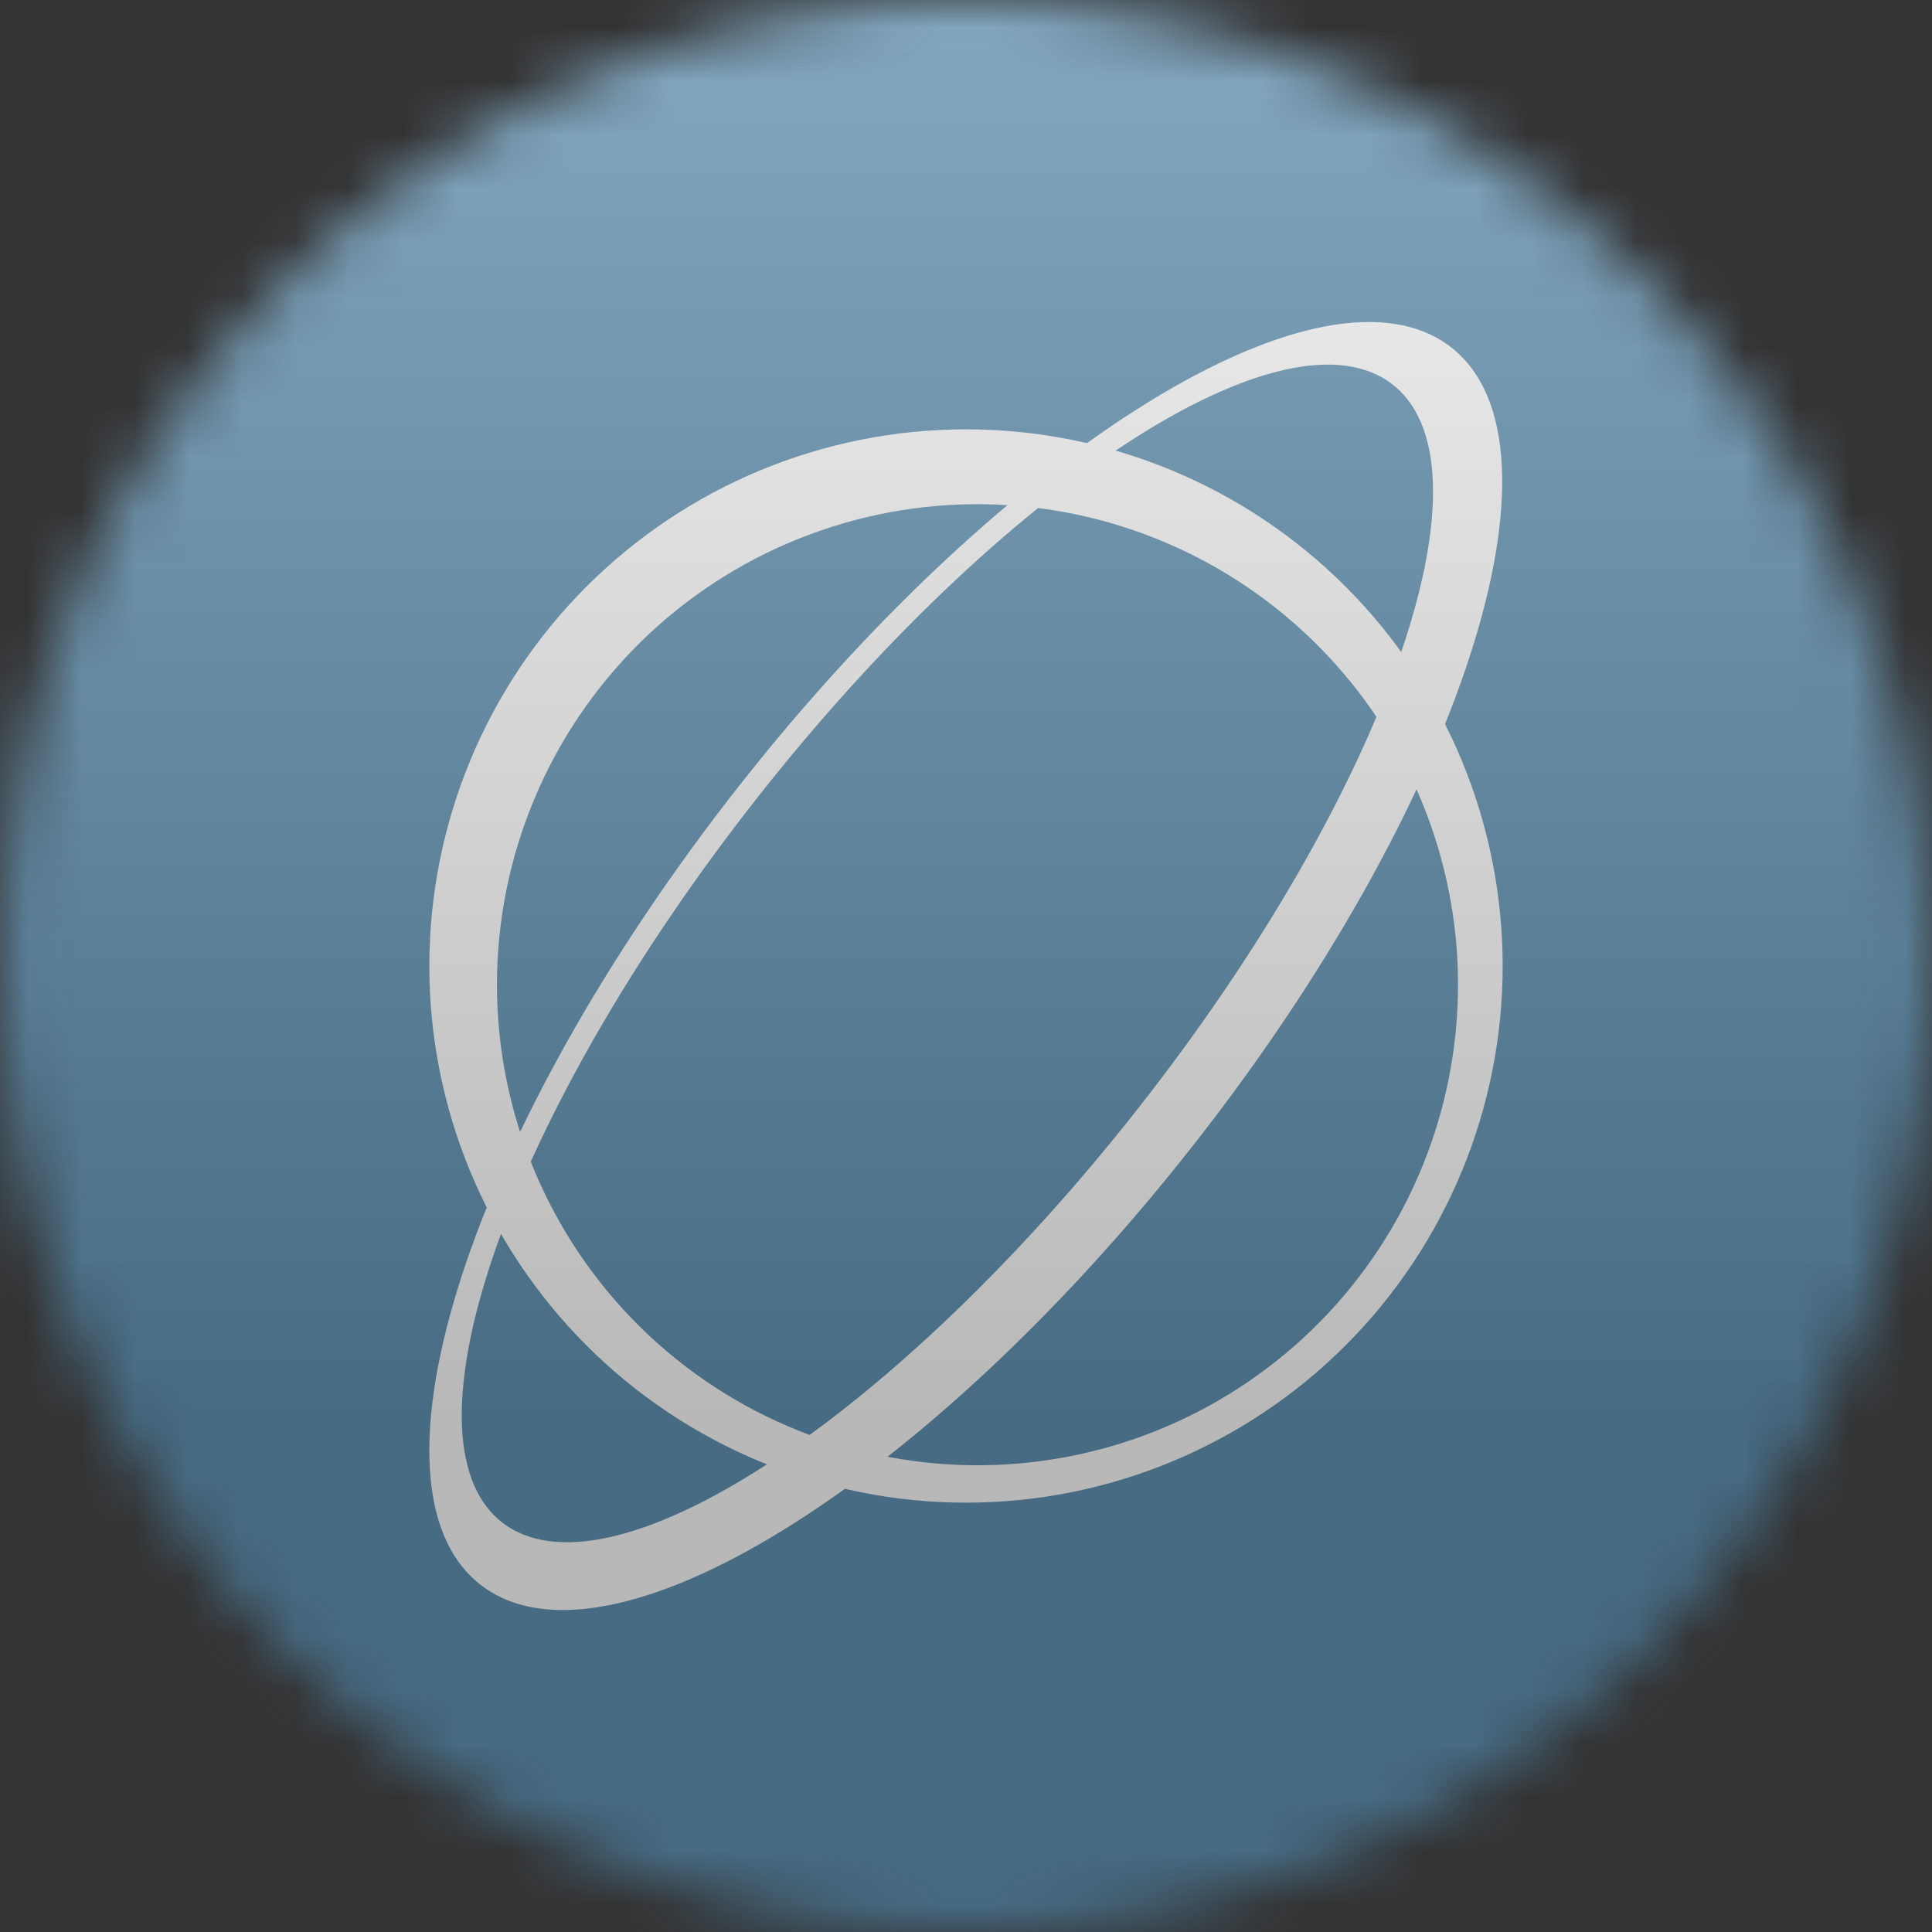
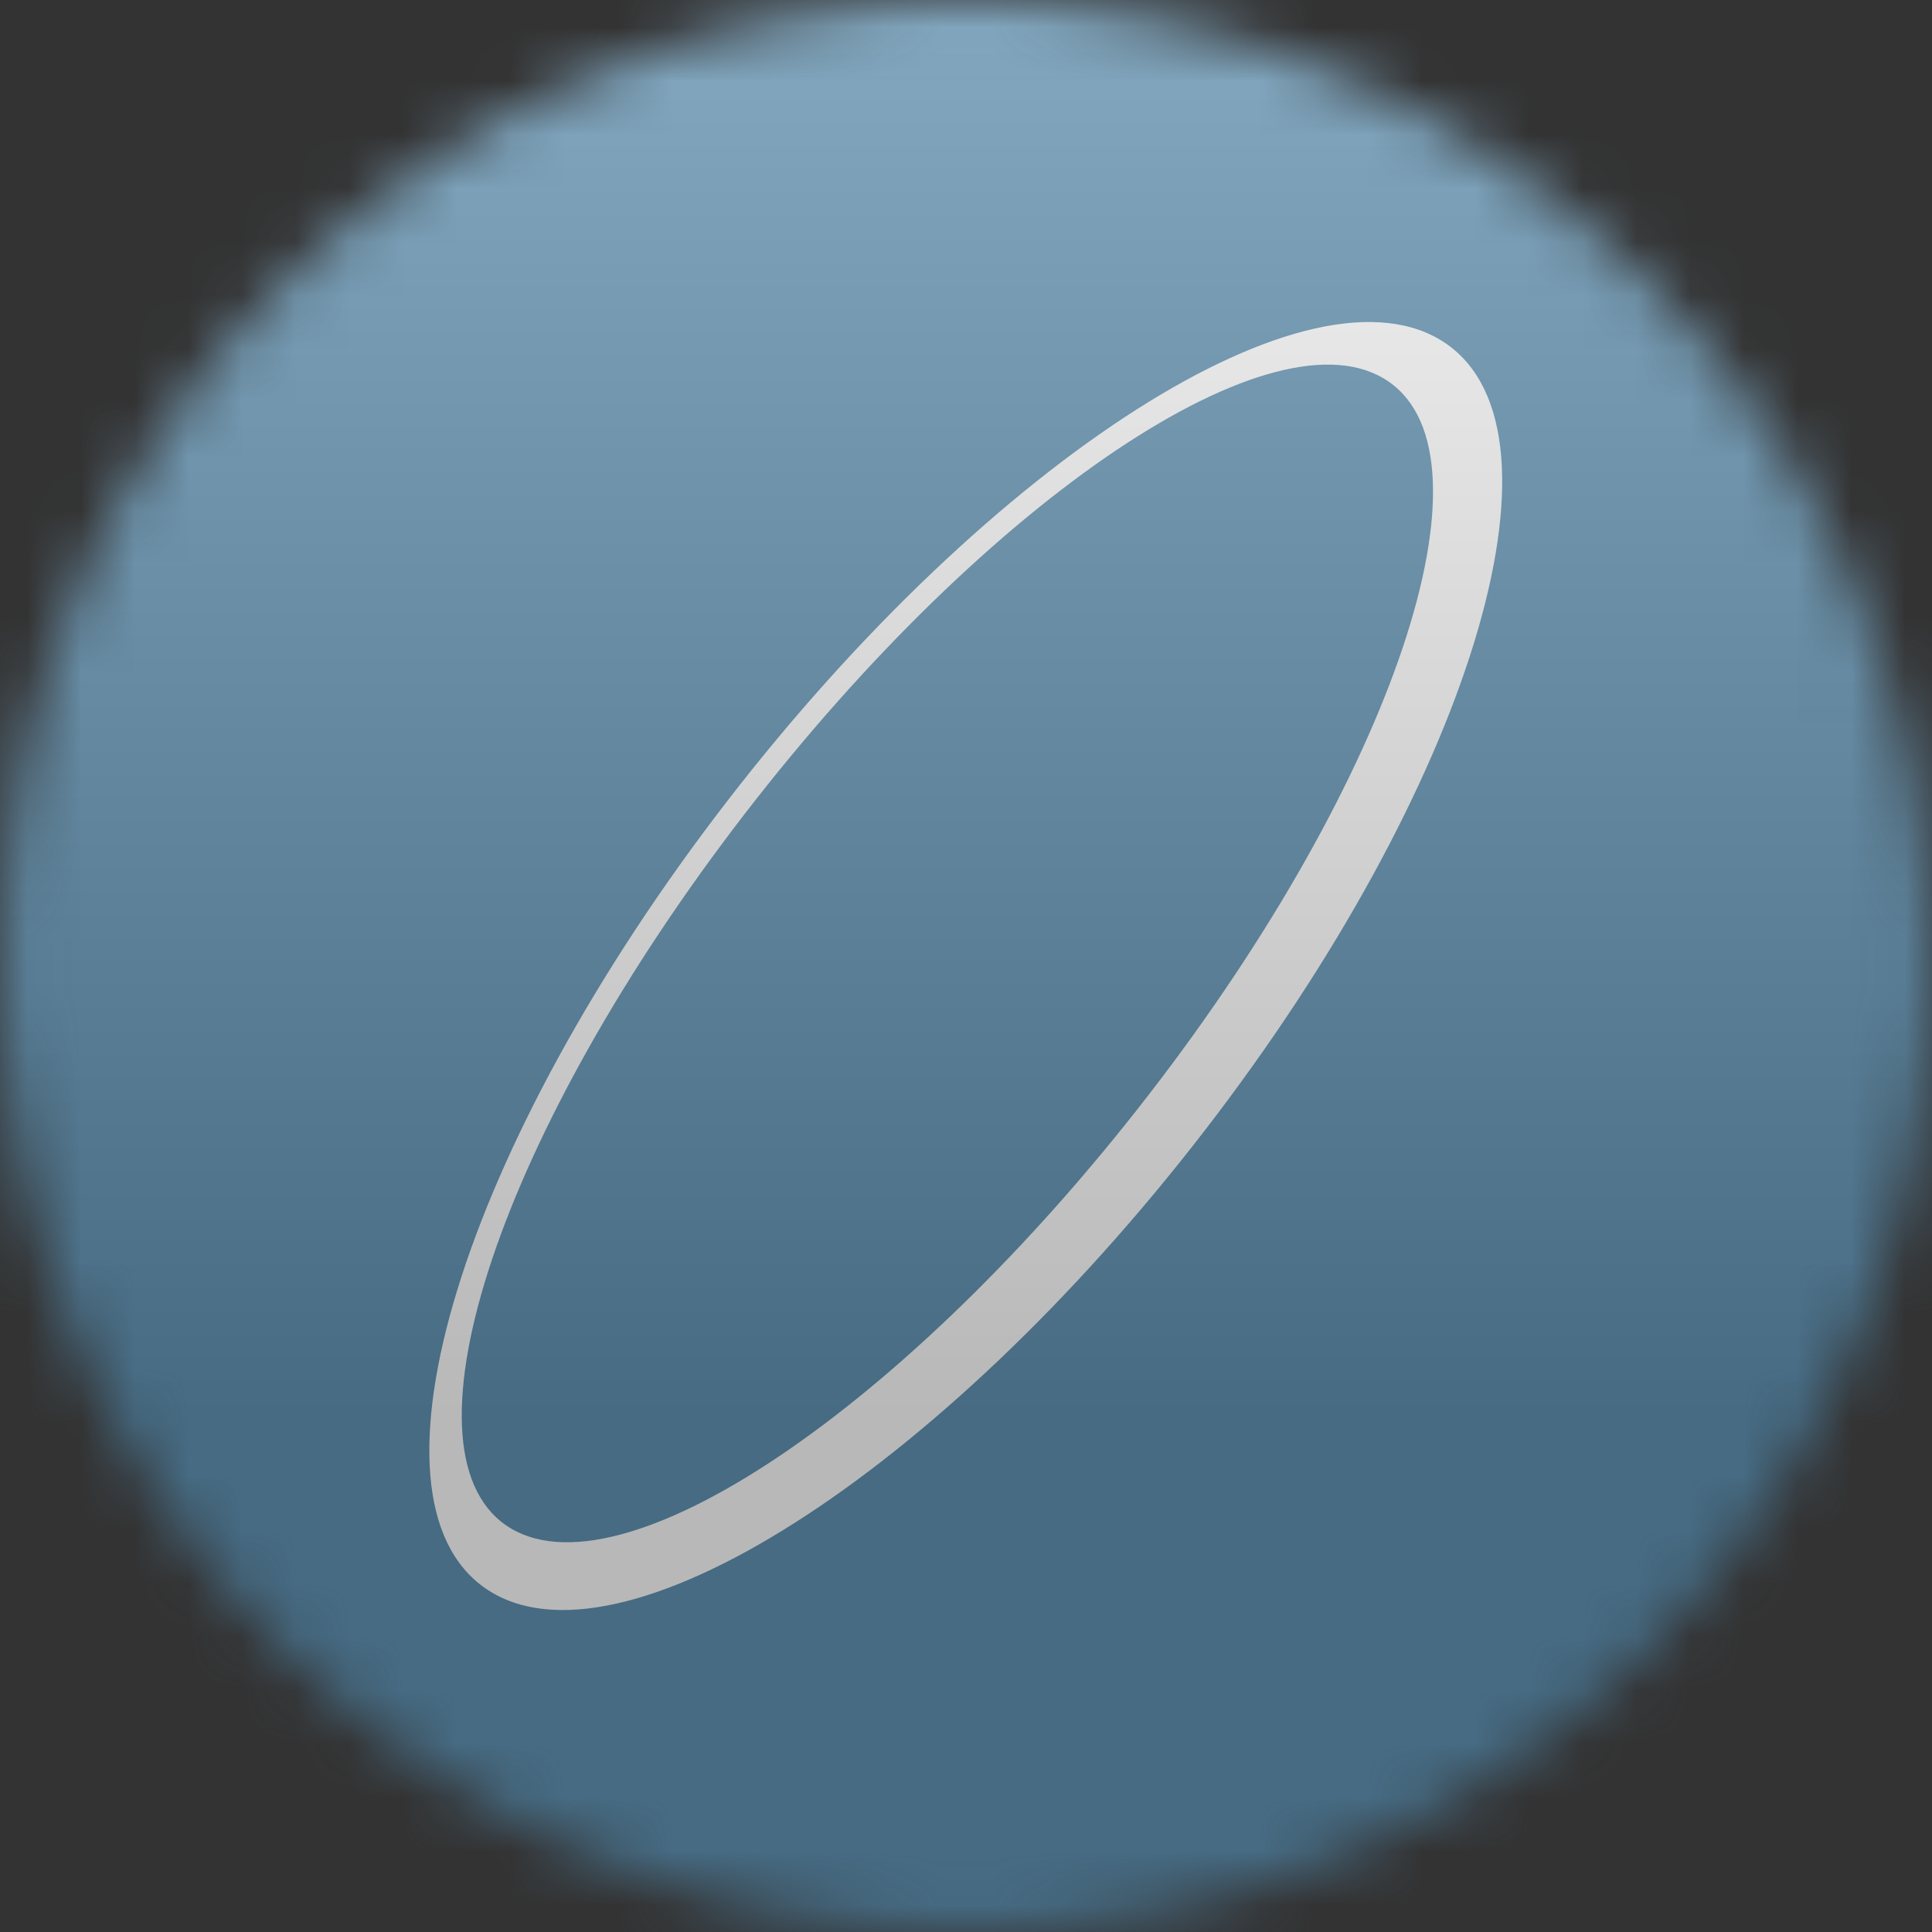
<svg xmlns="http://www.w3.org/2000/svg" width="36" height="36" viewBox="0 0 36 36" fill="none">
  <rect x="0" y="0" width="36" height="36" fill="#333333" stroke="none" />
  <g clip-path="url(#clip0_1_58632)">
    <mask id="mask0_1_58632" style="mask-type:luminance" maskUnits="userSpaceOnUse" x="0" y="0" width="36" height="36">
      <path d="M36 18C36 8.059 27.941 0 18 0C8.059 0 0 8.059 0 18C0 27.941 8.059 36 18 36C27.941 36 36 27.941 36 18Z" fill="white" />
    </mask>
    <g mask="url(#mask0_1_58632)">
      <path d="M0 0H36V36H0V0Z" fill="#1A6594" />
-       <path d="M18 8C15.348 8 12.804 9.054 10.929 10.929C9.054 12.804 8 15.348 8 18C8 20.652 9.054 23.196 10.929 25.071C12.804 26.946 15.348 28 18 28C20.652 28 23.196 26.946 25.071 25.071C26.946 23.196 28 20.652 28 18C28 15.348 26.946 12.804 25.071 10.929C23.196 9.054 20.652 8 18 8ZM18.348 27.302C17.161 27.32 15.982 27.101 14.881 26.659C13.779 26.217 12.776 25.561 11.93 24.728C11.085 23.894 10.413 22.901 9.955 21.806C9.496 20.711 9.26 19.536 9.26 18.349C9.26 17.162 9.496 15.987 9.955 14.892C10.413 13.796 11.085 12.804 11.93 11.97C12.776 11.137 13.779 10.481 14.881 10.039C15.982 9.597 17.161 9.378 18.348 9.396C20.699 9.431 22.942 10.39 24.593 12.065C26.243 13.74 27.168 15.997 27.168 18.349C27.168 20.701 26.243 22.958 24.593 24.633C22.942 26.308 20.699 27.267 18.348 27.302Z" fill="white" />
      <path d="M26.943 6.401C24.485 4.709 18.487 8.531 13.543 14.937C8.603 21.343 6.589 27.907 9.049 29.599C11.507 31.293 17.507 27.473 22.447 21.067C27.389 14.661 29.401 8.093 26.943 6.401ZM21.431 20.365C16.891 26.251 11.519 29.859 9.431 28.423C7.347 26.987 9.337 21.051 13.877 15.165C18.417 9.279 23.789 5.673 25.873 7.109C27.961 8.543 25.971 14.481 21.431 20.365Z" fill="white" />
      <g style="mix-blend-mode:overlay" opacity="0.5">
        <path d="M36 0H0V36H36V0Z" fill="url(#paint0_linear_1_58632)" />
      </g>
    </g>
  </g>
  <defs>
    <linearGradient id="paint0_linear_1_58632" x1="18" y1="0" x2="18" y2="26.5" gradientUnits="userSpaceOnUse">
      <stop stop-color="#EBEBEB" />
      <stop offset="1" stop-color="#717171" />
    </linearGradient>
    <clipPath id="clip0_1_58632">
      <rect width="36" height="36" fill="white" />
    </clipPath>
  </defs>
</svg>